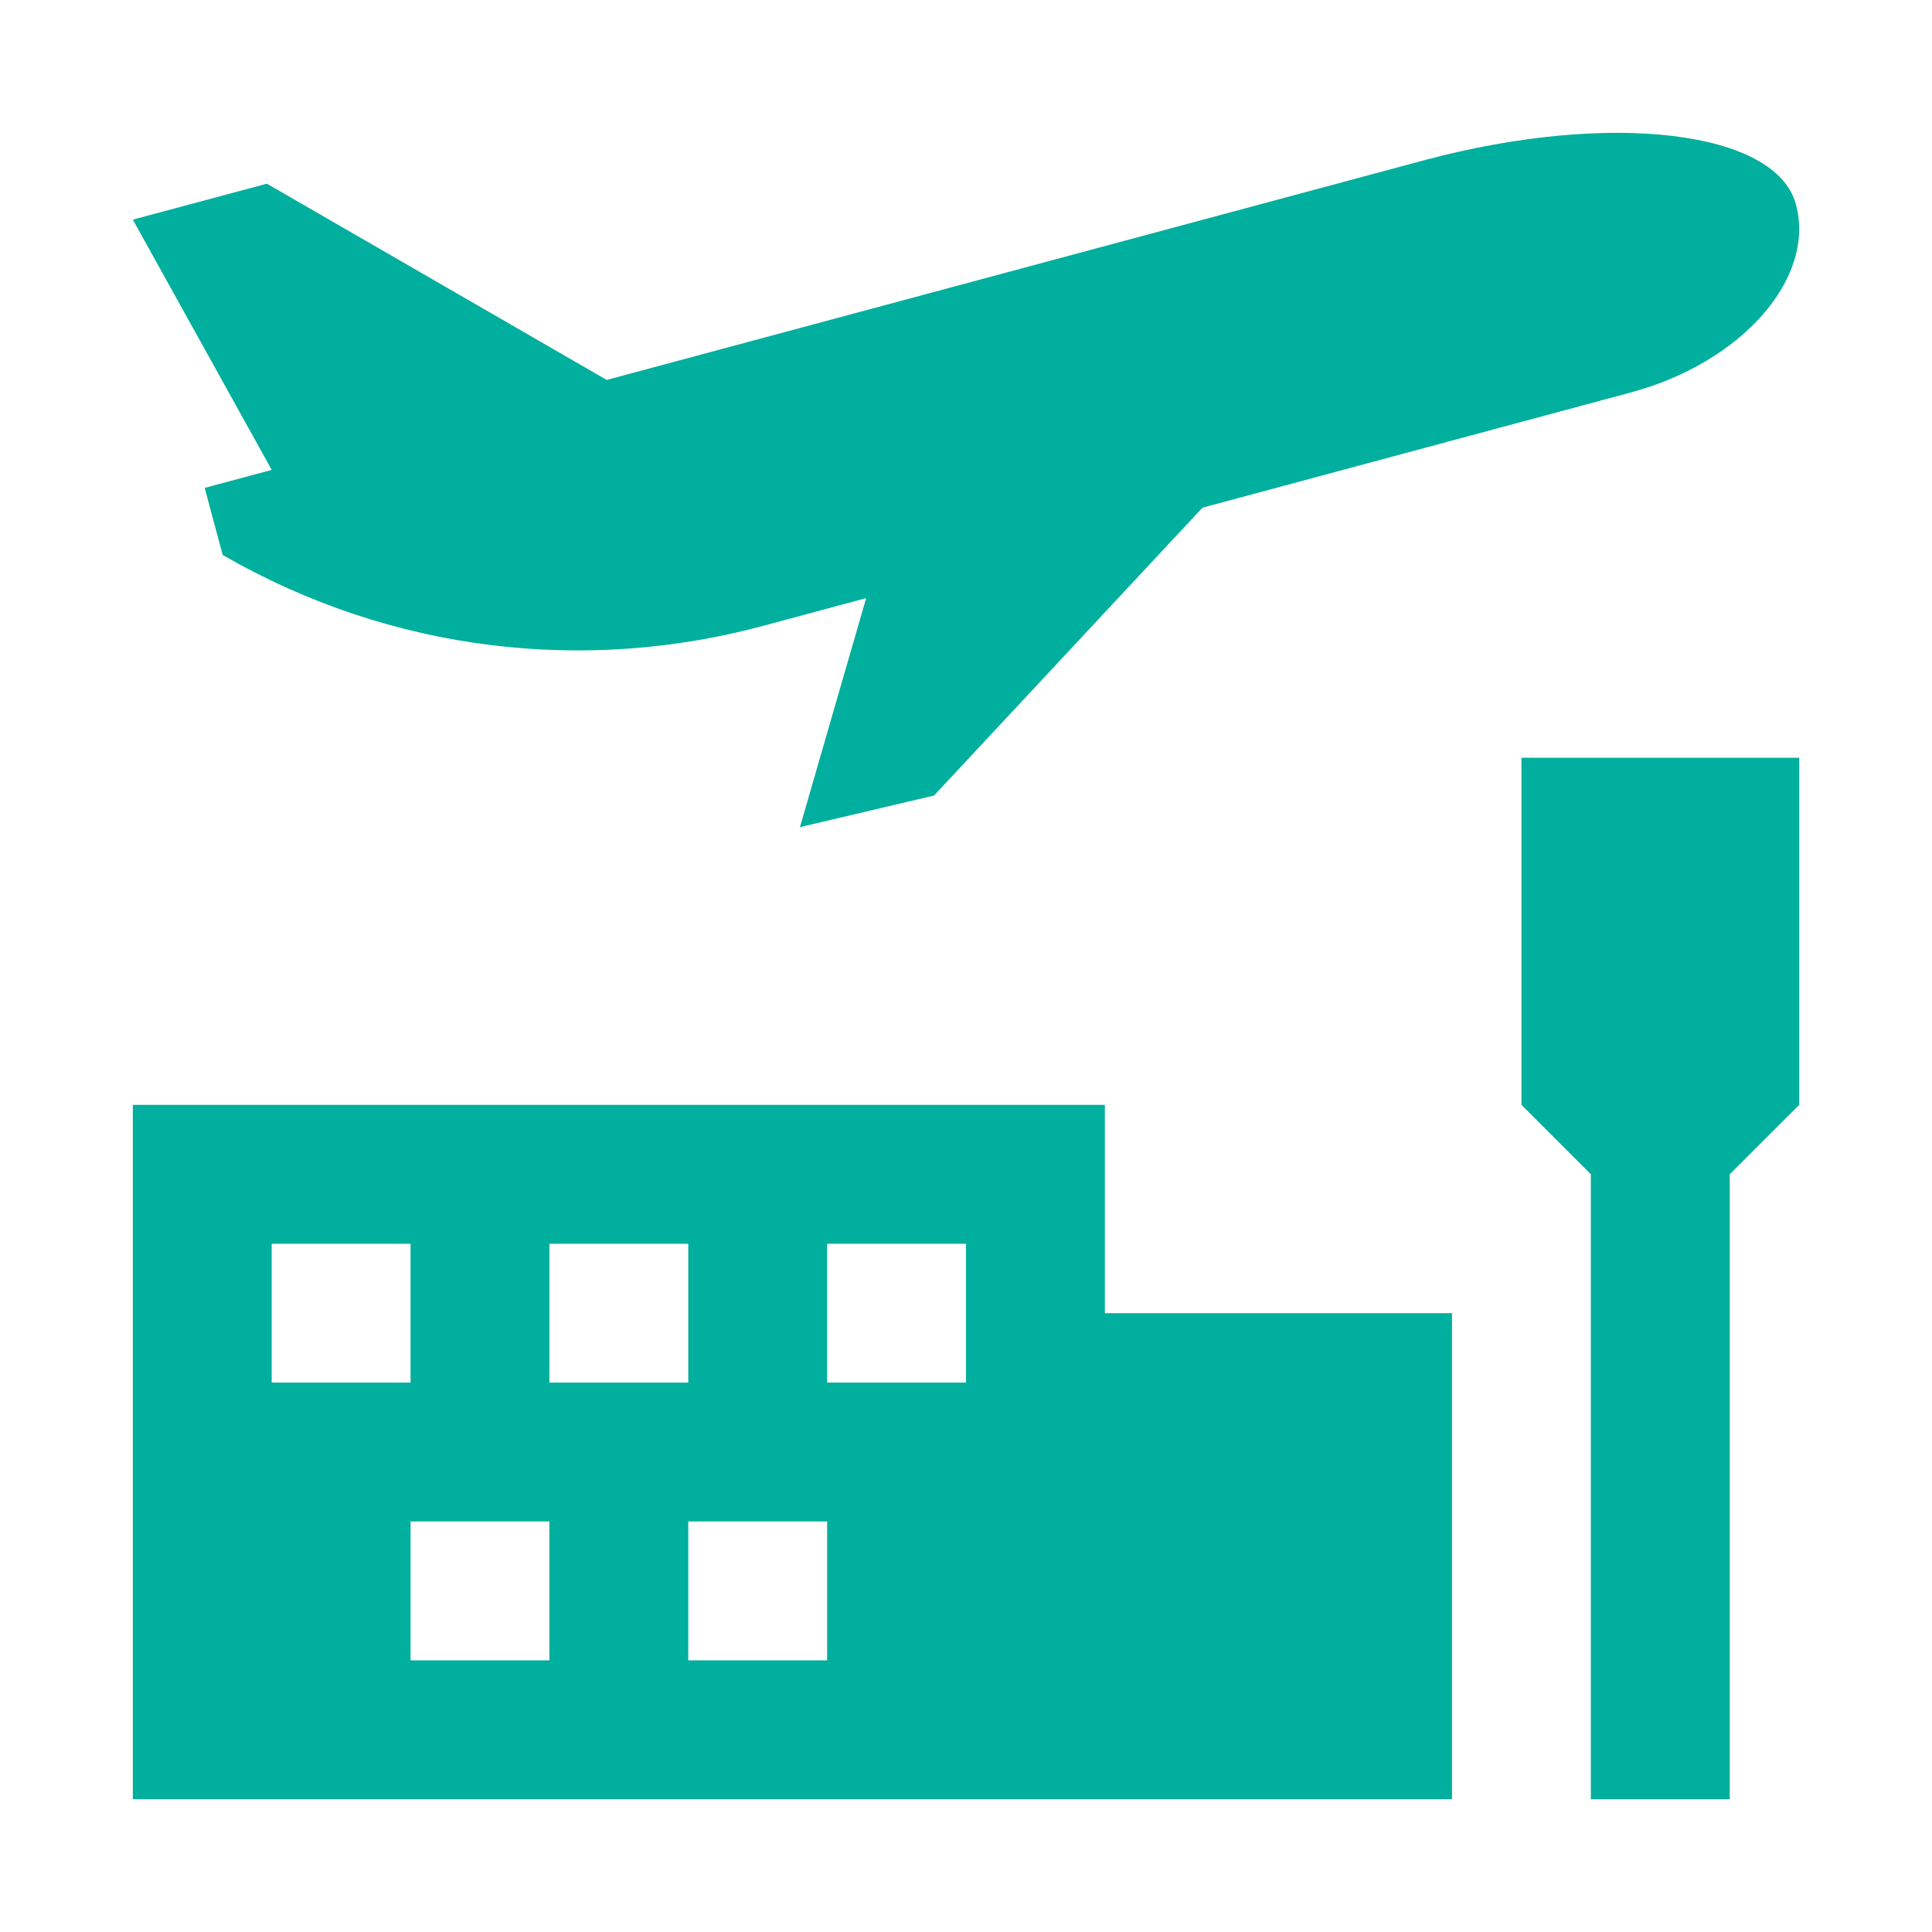
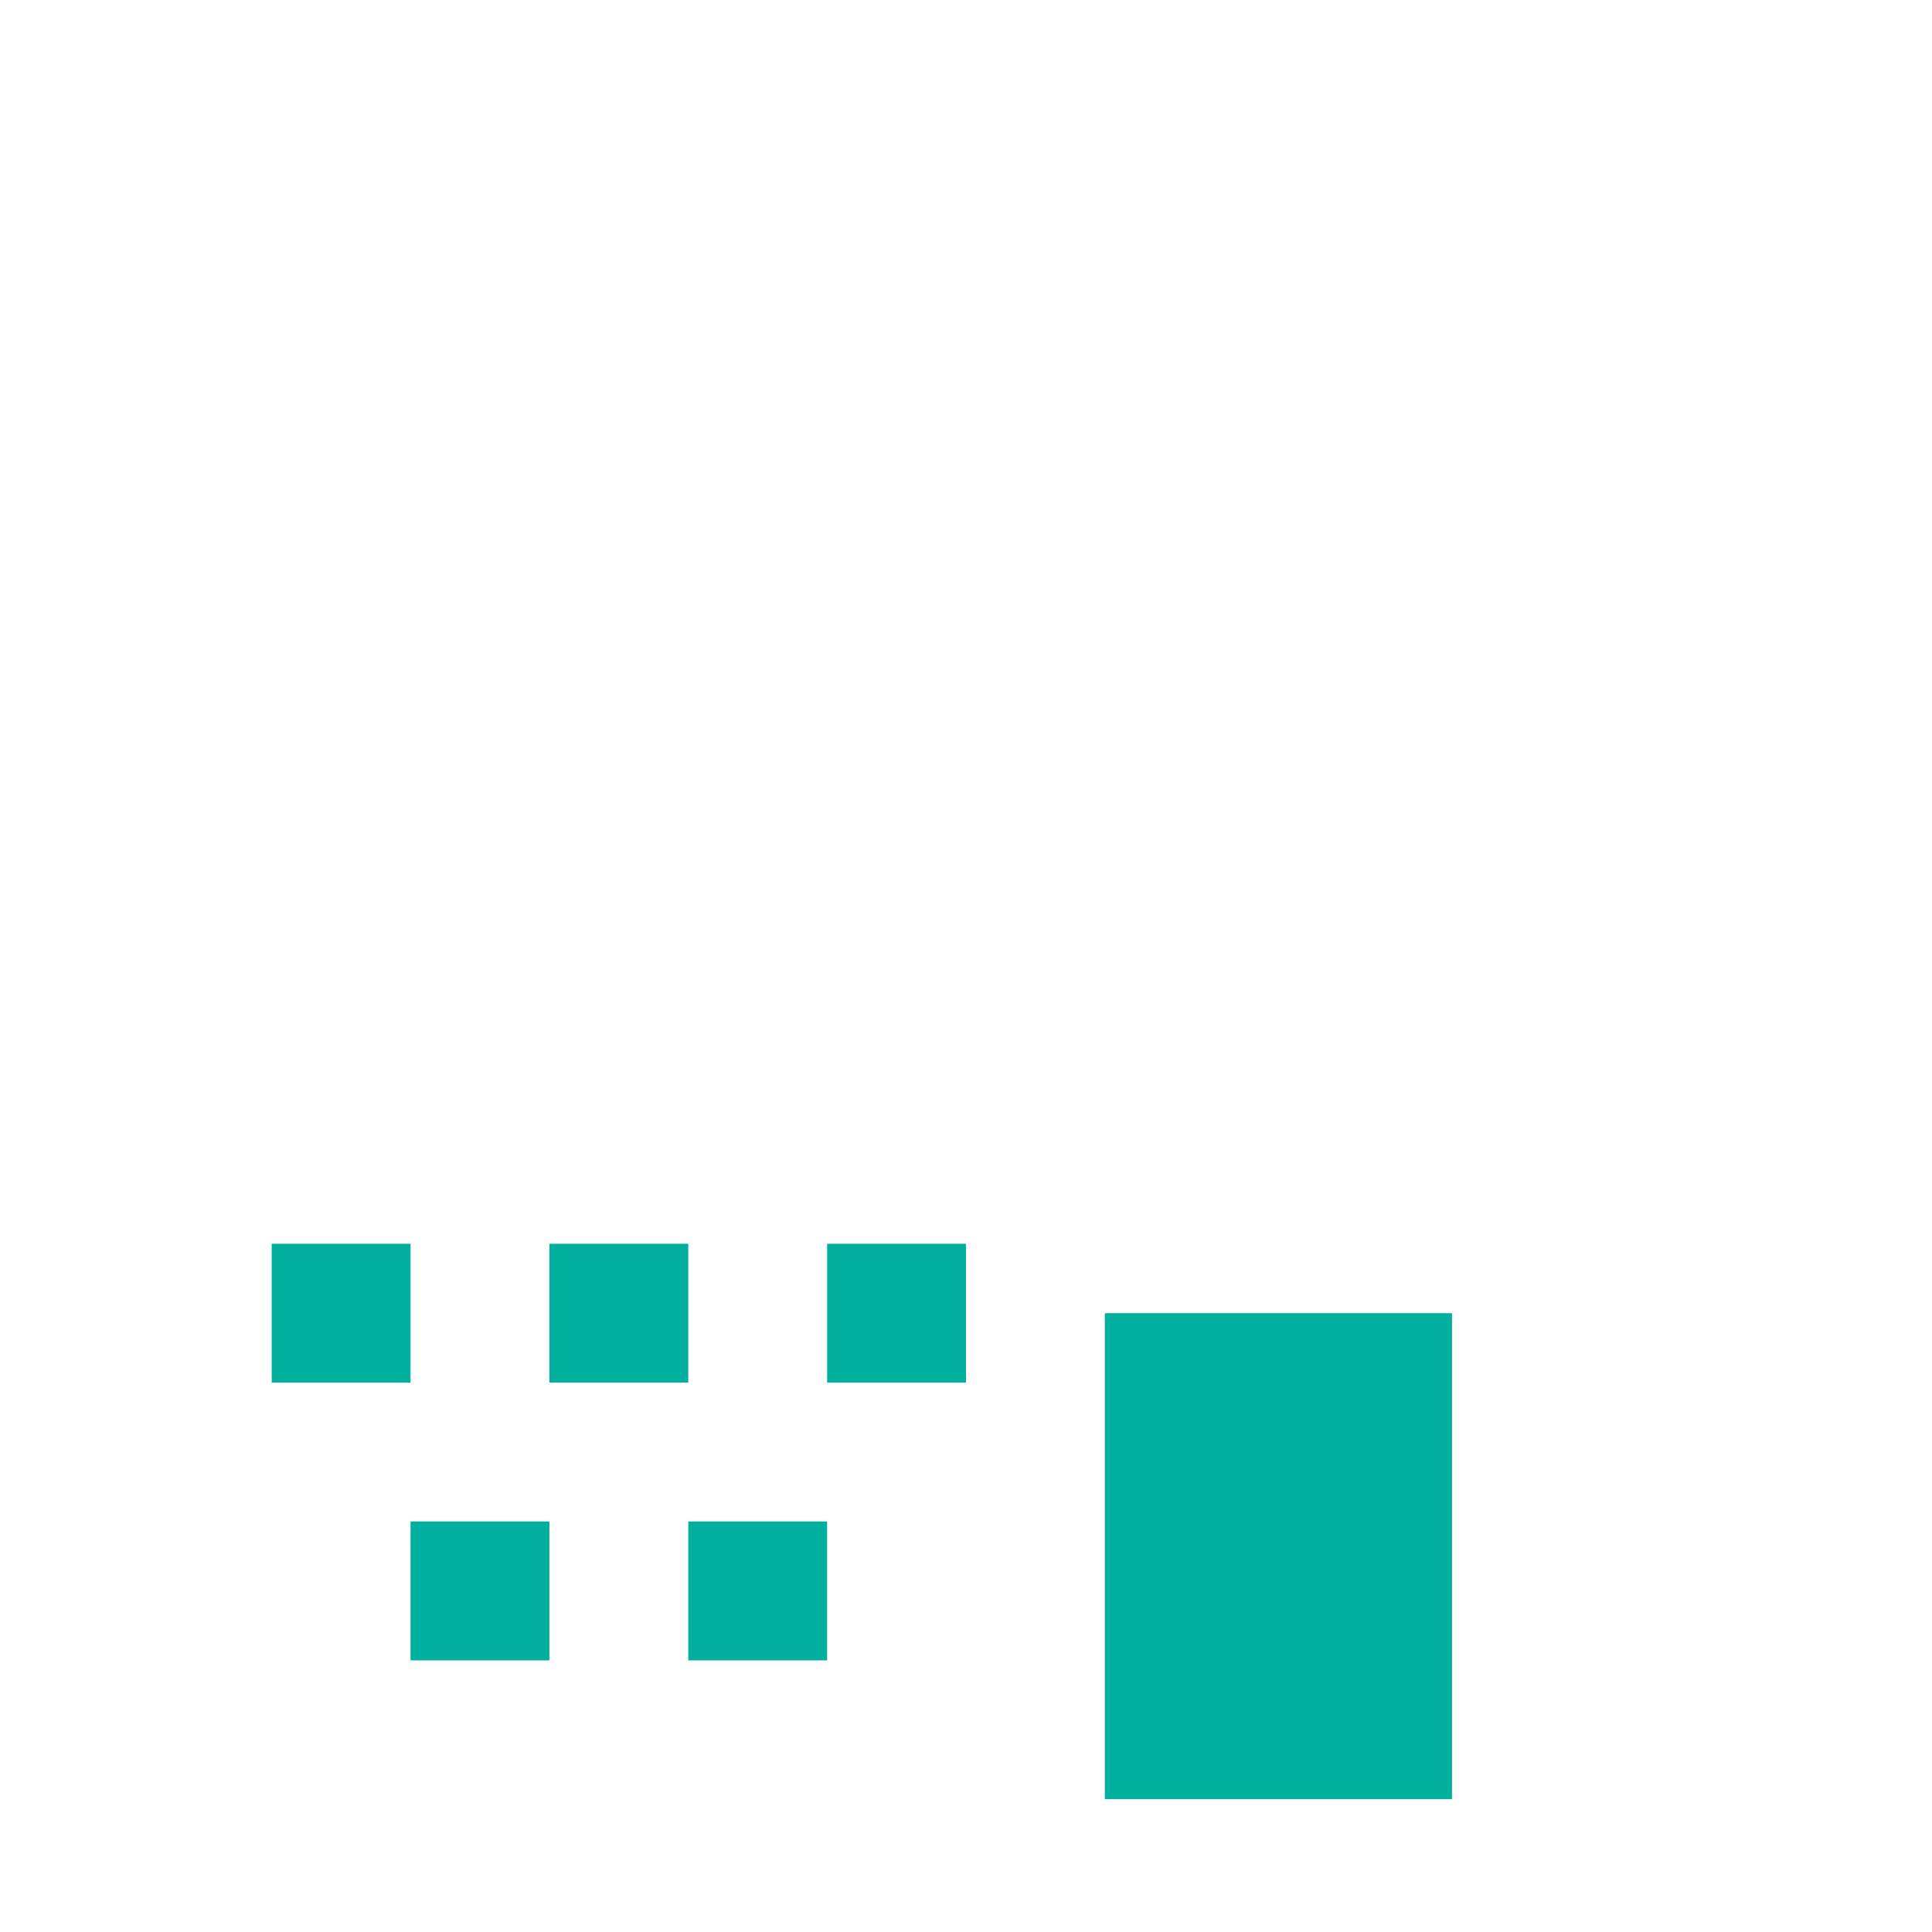
<svg xmlns="http://www.w3.org/2000/svg" width="40" height="40" viewBox="0 0 40 40" fill="none">
-   <path d="M37.183 4.233C36.774 2.7 33.33 2.289 29.496 3.315L12.561 7.866L5.526 3.803L2.75 4.547L5.626 9.729L4.238 10.101L4.61 11.489C8.129 13.523 12.143 13.938 15.784 12.962L17.933 12.383L16.562 17.125L19.338 16.471L24.896 10.511L33.762 8.126C36.059 7.509 37.594 5.766 37.183 4.233Z" fill="#00AF9D" />
-   <path d="M31.5 15.688V22.875L32.937 24.312V37.25H35.812V24.312L37.25 22.875V15.688H31.5Z" fill="#00AF9D" />
-   <path d="M22.875 27.188V22.875H2.75V37.25H30.062V27.188H22.875ZM5.625 25.751H8.5V28.625H5.625V25.751ZM11.375 34.376H8.5V31.5H11.375V34.376ZM11.375 25.751H14.25V28.625H11.375V25.751ZM17.125 34.376H14.25V31.5H17.125V34.376ZM20 28.625H17.125V25.751H20V28.625Z" fill="#00AF9D" />
+   <path d="M22.875 27.188V22.875V37.25H30.062V27.188H22.875ZM5.625 25.751H8.5V28.625H5.625V25.751ZM11.375 34.376H8.5V31.5H11.375V34.376ZM11.375 25.751H14.25V28.625H11.375V25.751ZM17.125 34.376H14.25V31.5H17.125V34.376ZM20 28.625H17.125V25.751H20V28.625Z" fill="#00AF9D" />
</svg>